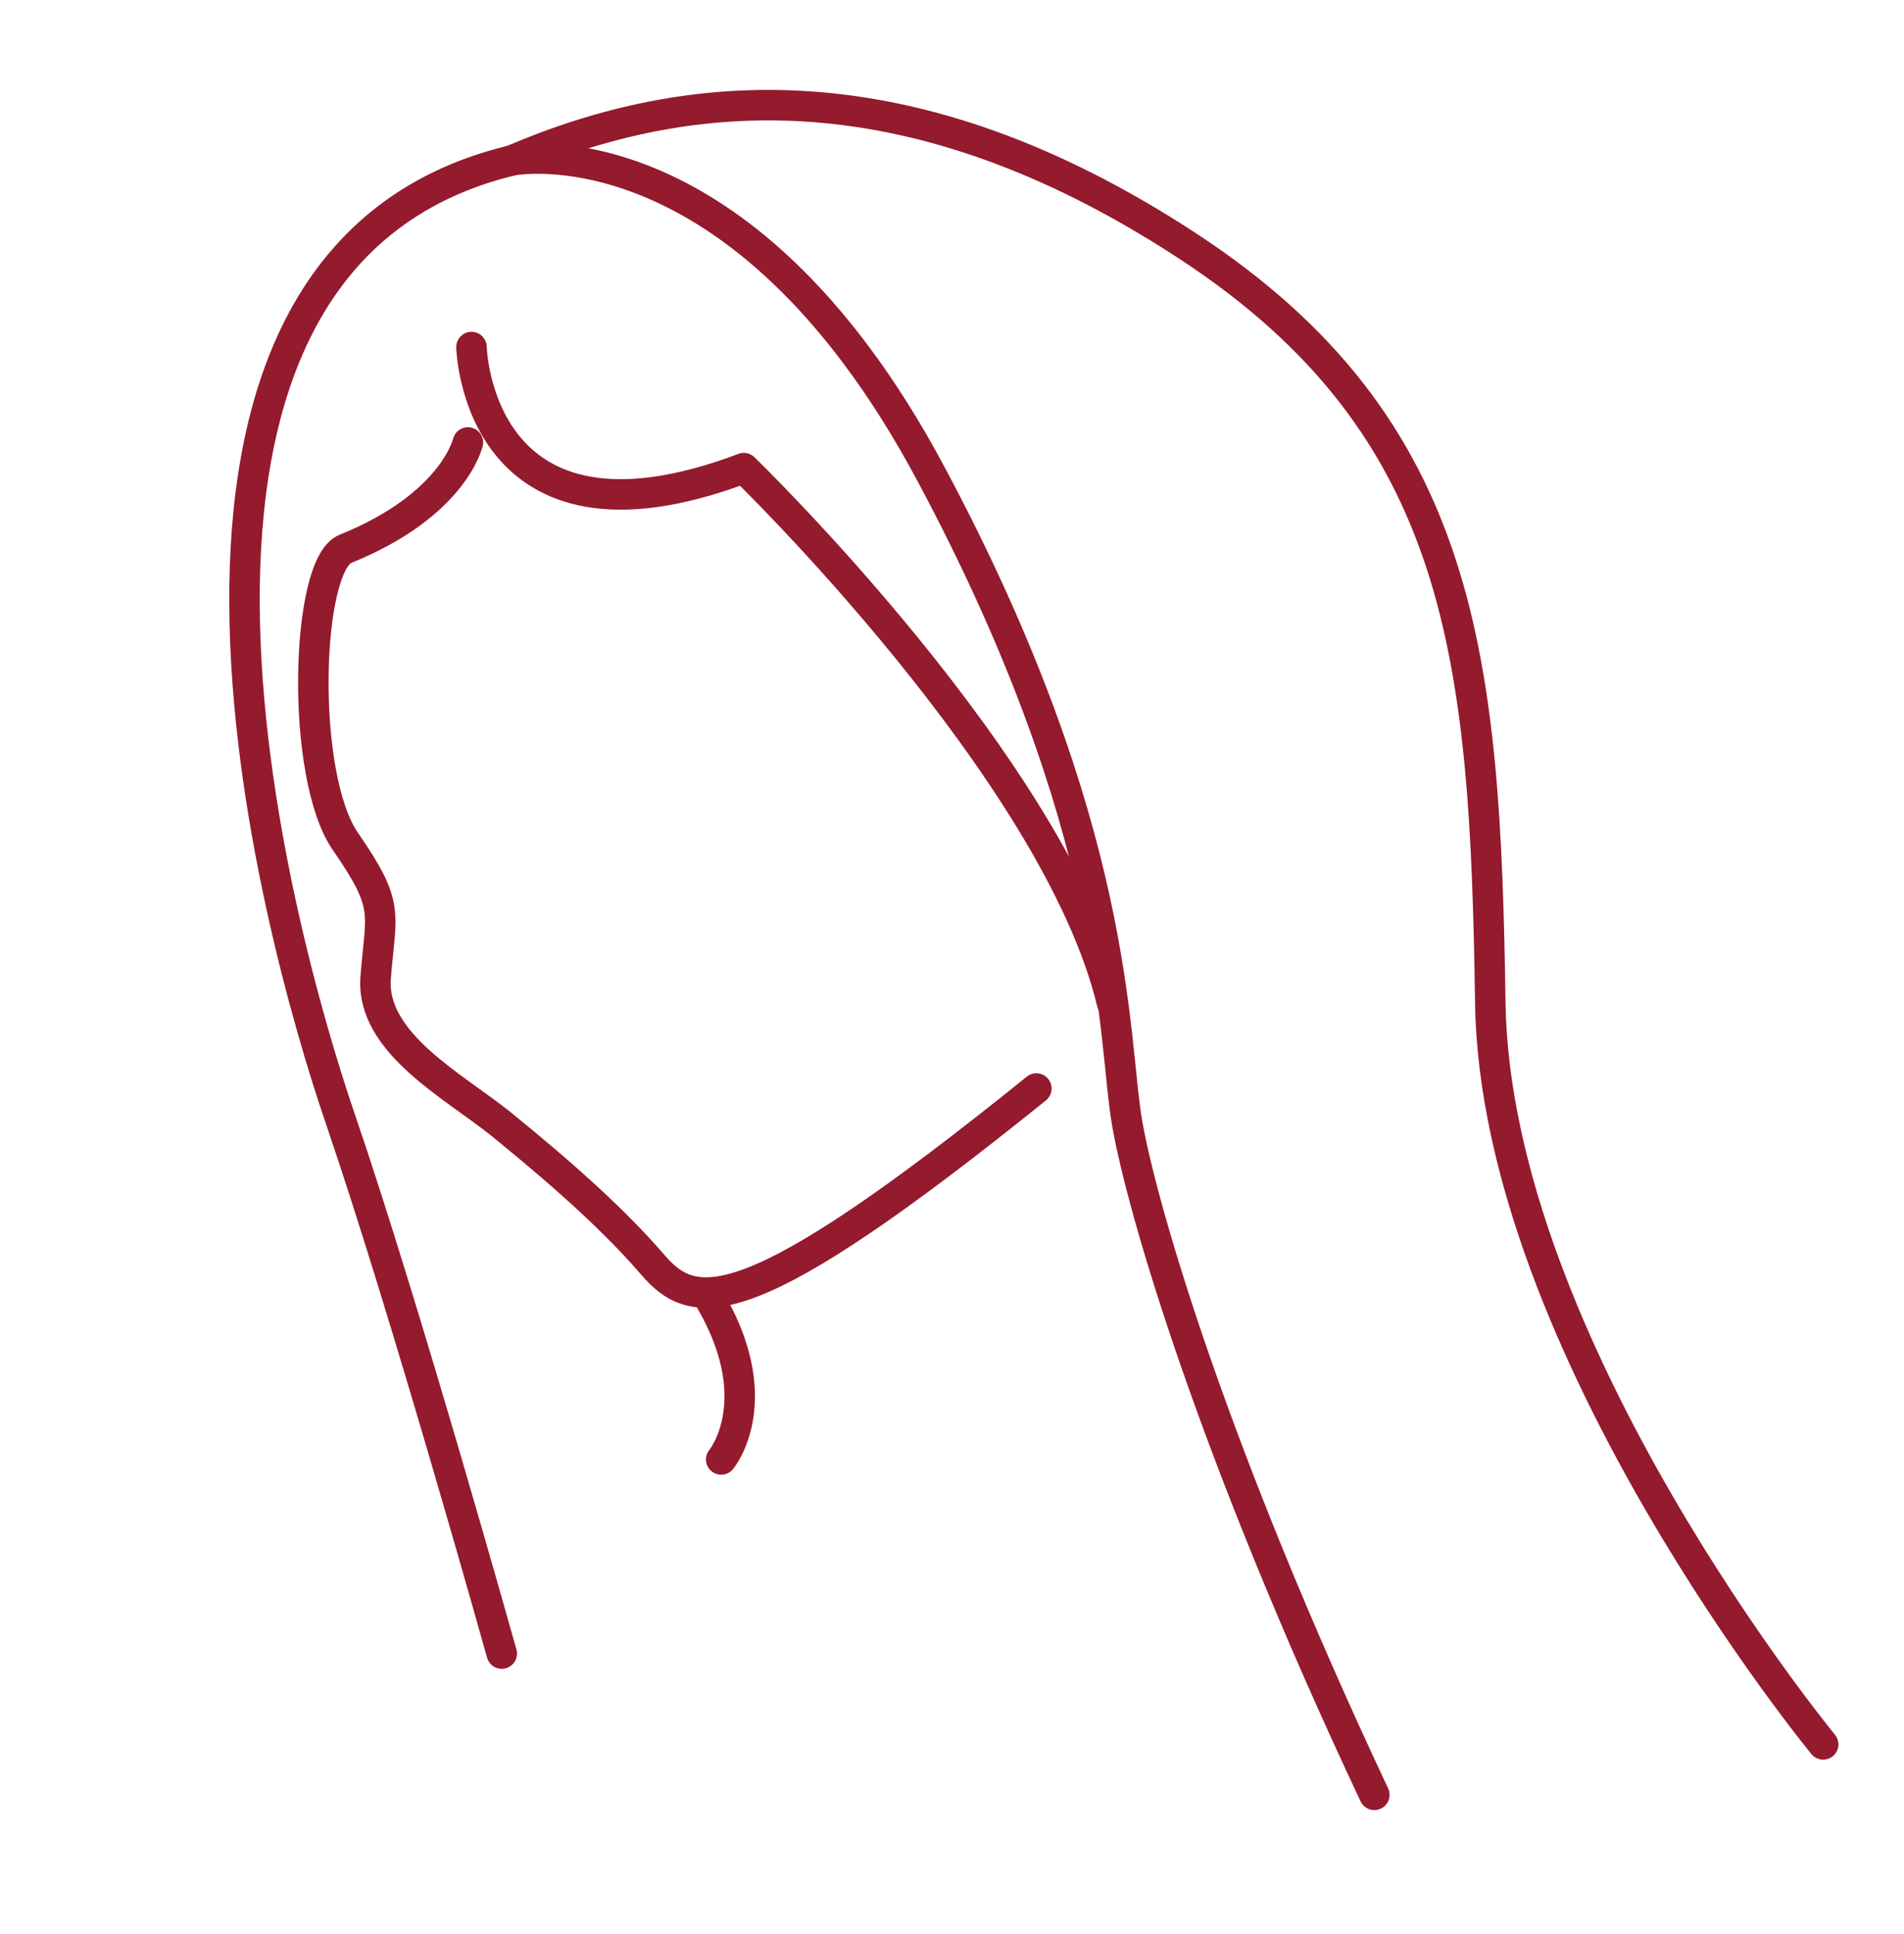
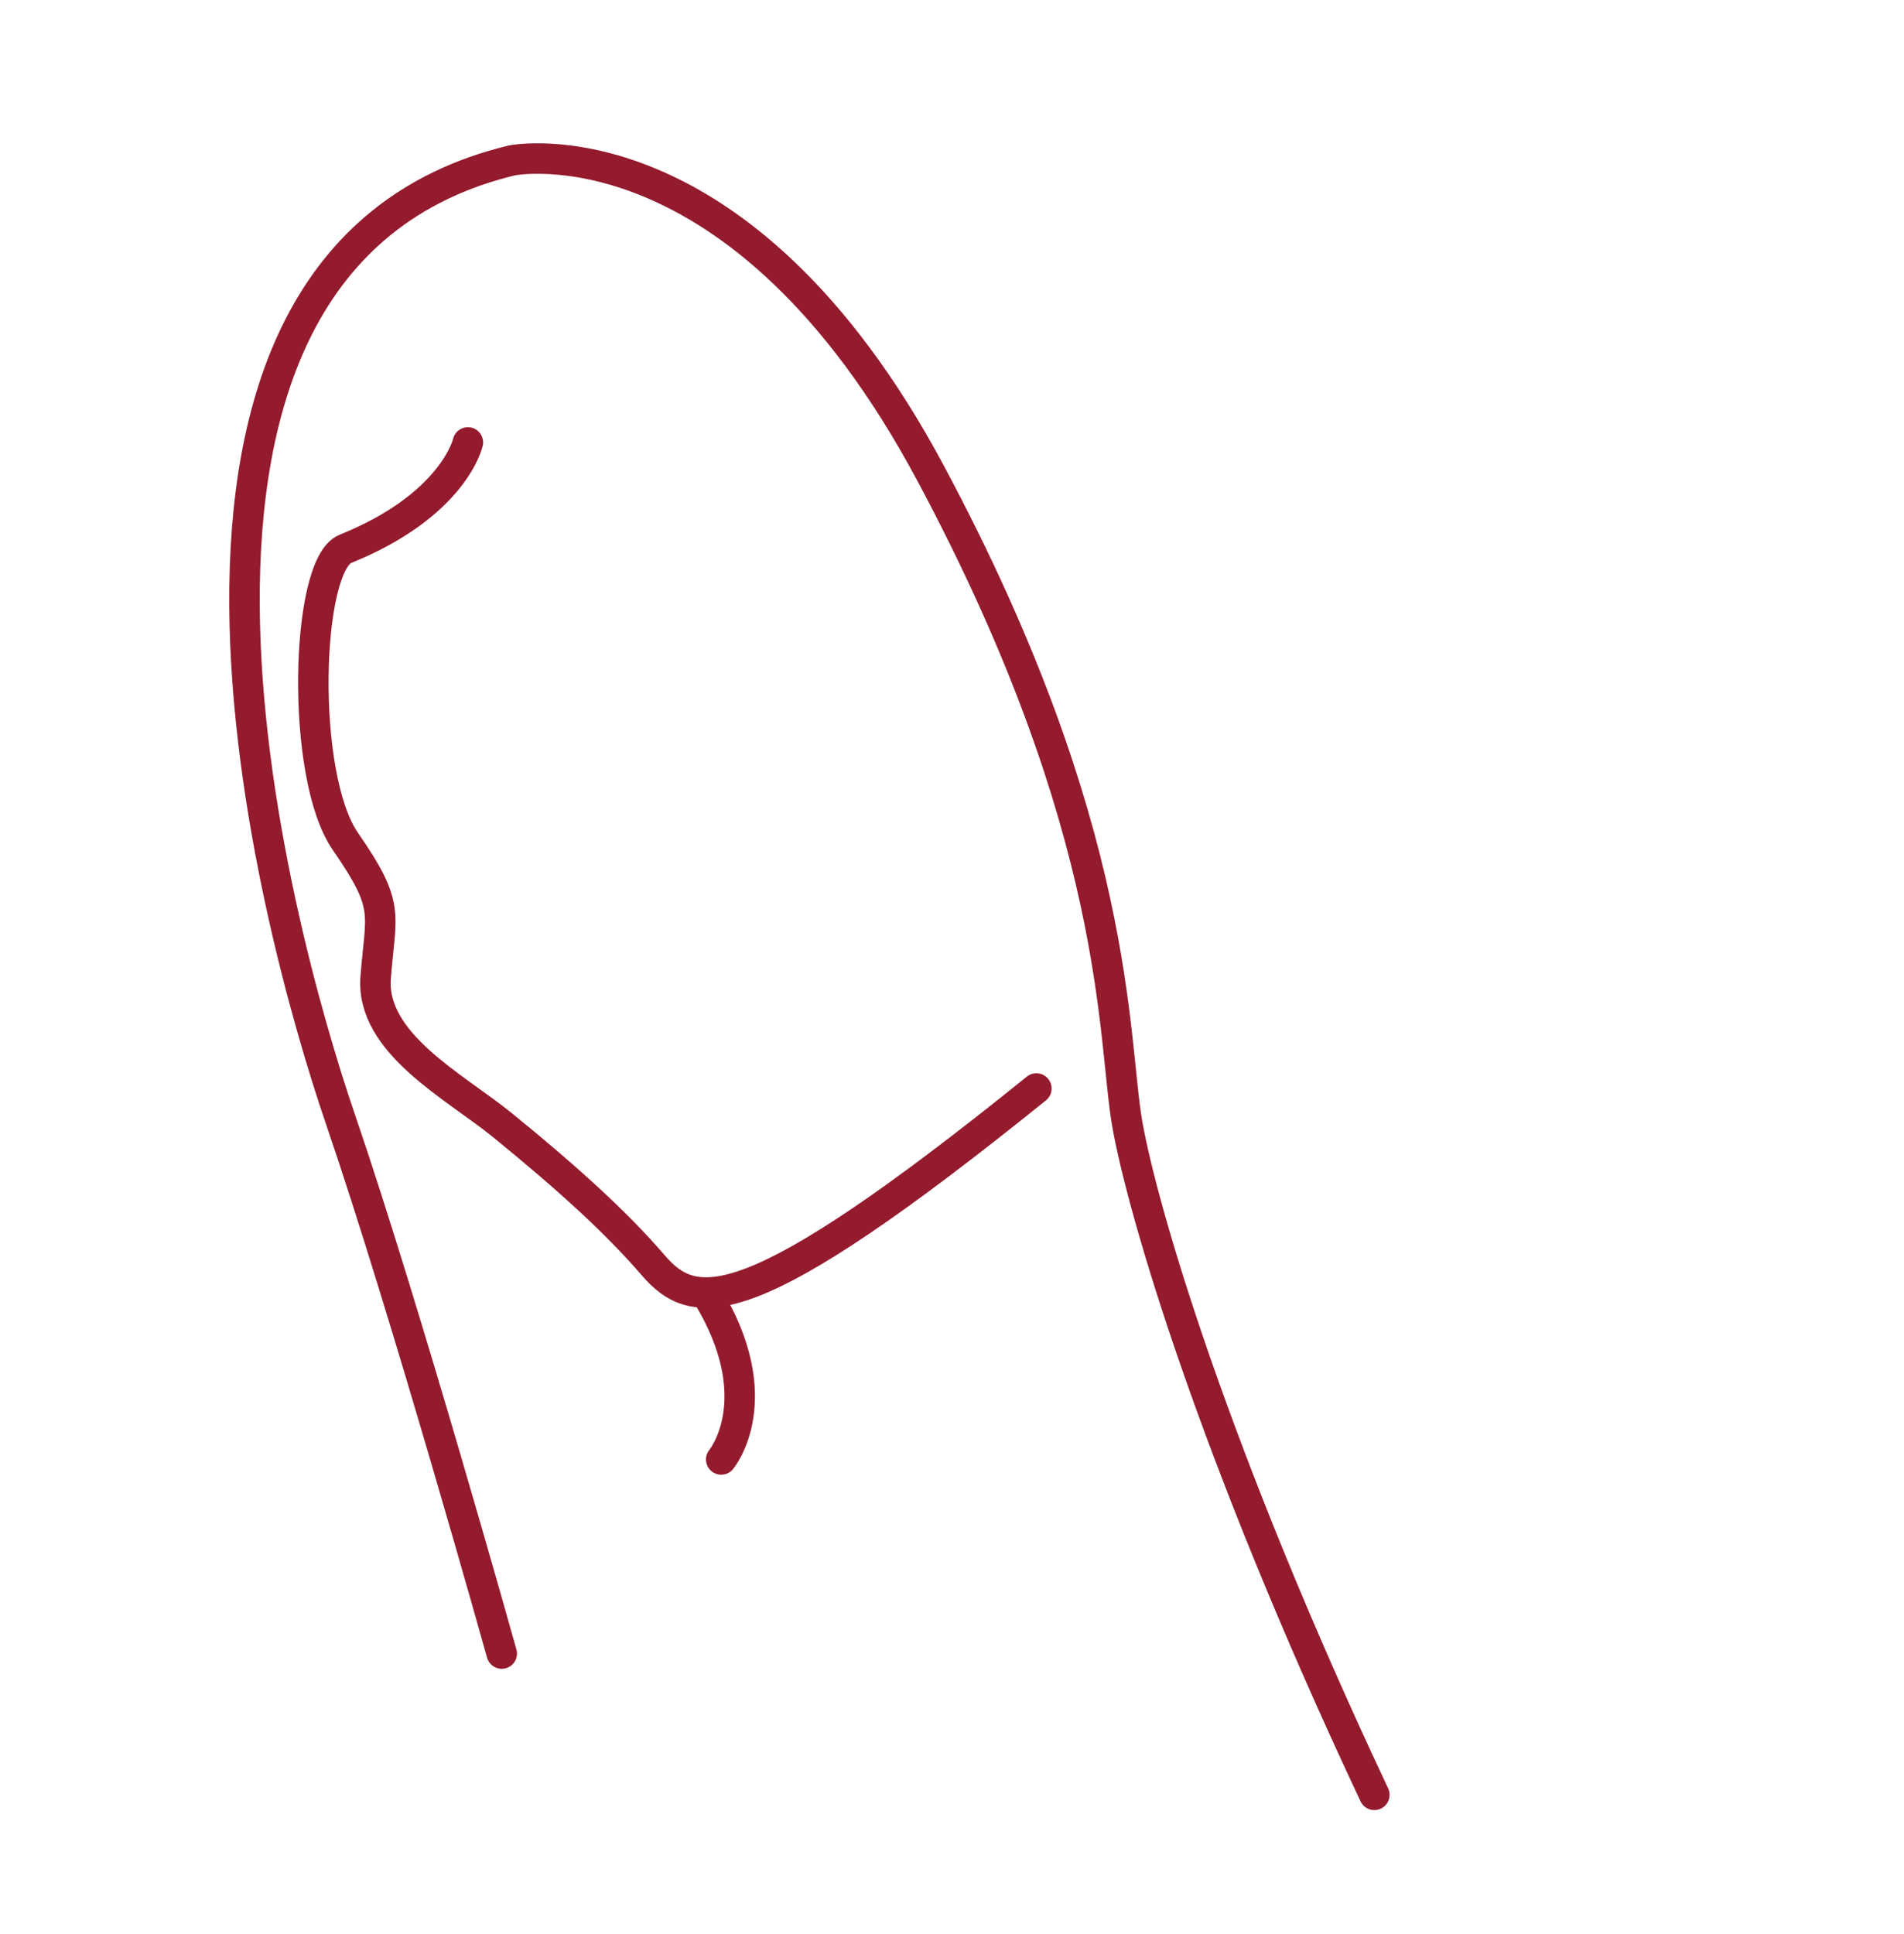
<svg xmlns="http://www.w3.org/2000/svg" id="Layer_1" data-name="Layer 1" viewBox="0 0 624.81 634.52">
  <defs>
    <style>.cls-1{fill:none;stroke:#941a2d;stroke-linecap:round;stroke-linejoin:round;stroke-width:10px;}</style>
  </defs>
  <path class="cls-1" d="M164.65,542.55S133.2,430,111.68,367.11,30.58,85.74,168,52.63c0,0,74.48-14.89,137.37,102.62s59.59,185.38,64.55,213.51S398,476.35,451,588.9" />
-   <path class="cls-1" d="M598.29,572.35S490.71,441.59,489.05,329s-8.27-188.68-99.3-248.27S225.89,27.81,168,52.63" />
-   <path class="cls-1" d="M154.72,113.87s1.65,72.83,89.37,39.73c0,0,102.62,99.31,120.83,175.44" />
  <path class="cls-1" d="M153.54,145.17s-4.56,20.53-40.2,34.91c-13.12,5.29-14.9,74.48,0,96s11.58,23.17,9.93,44.69S149.2,356.46,164.66,369c21.53,17.5,37.58,32.07,49.64,46.08,13.75,16,31.45,18.2,125.79-57.93" />
  <path class="cls-1" d="M236.67,478.86s16.56-19.86-5-54.62" />
</svg>